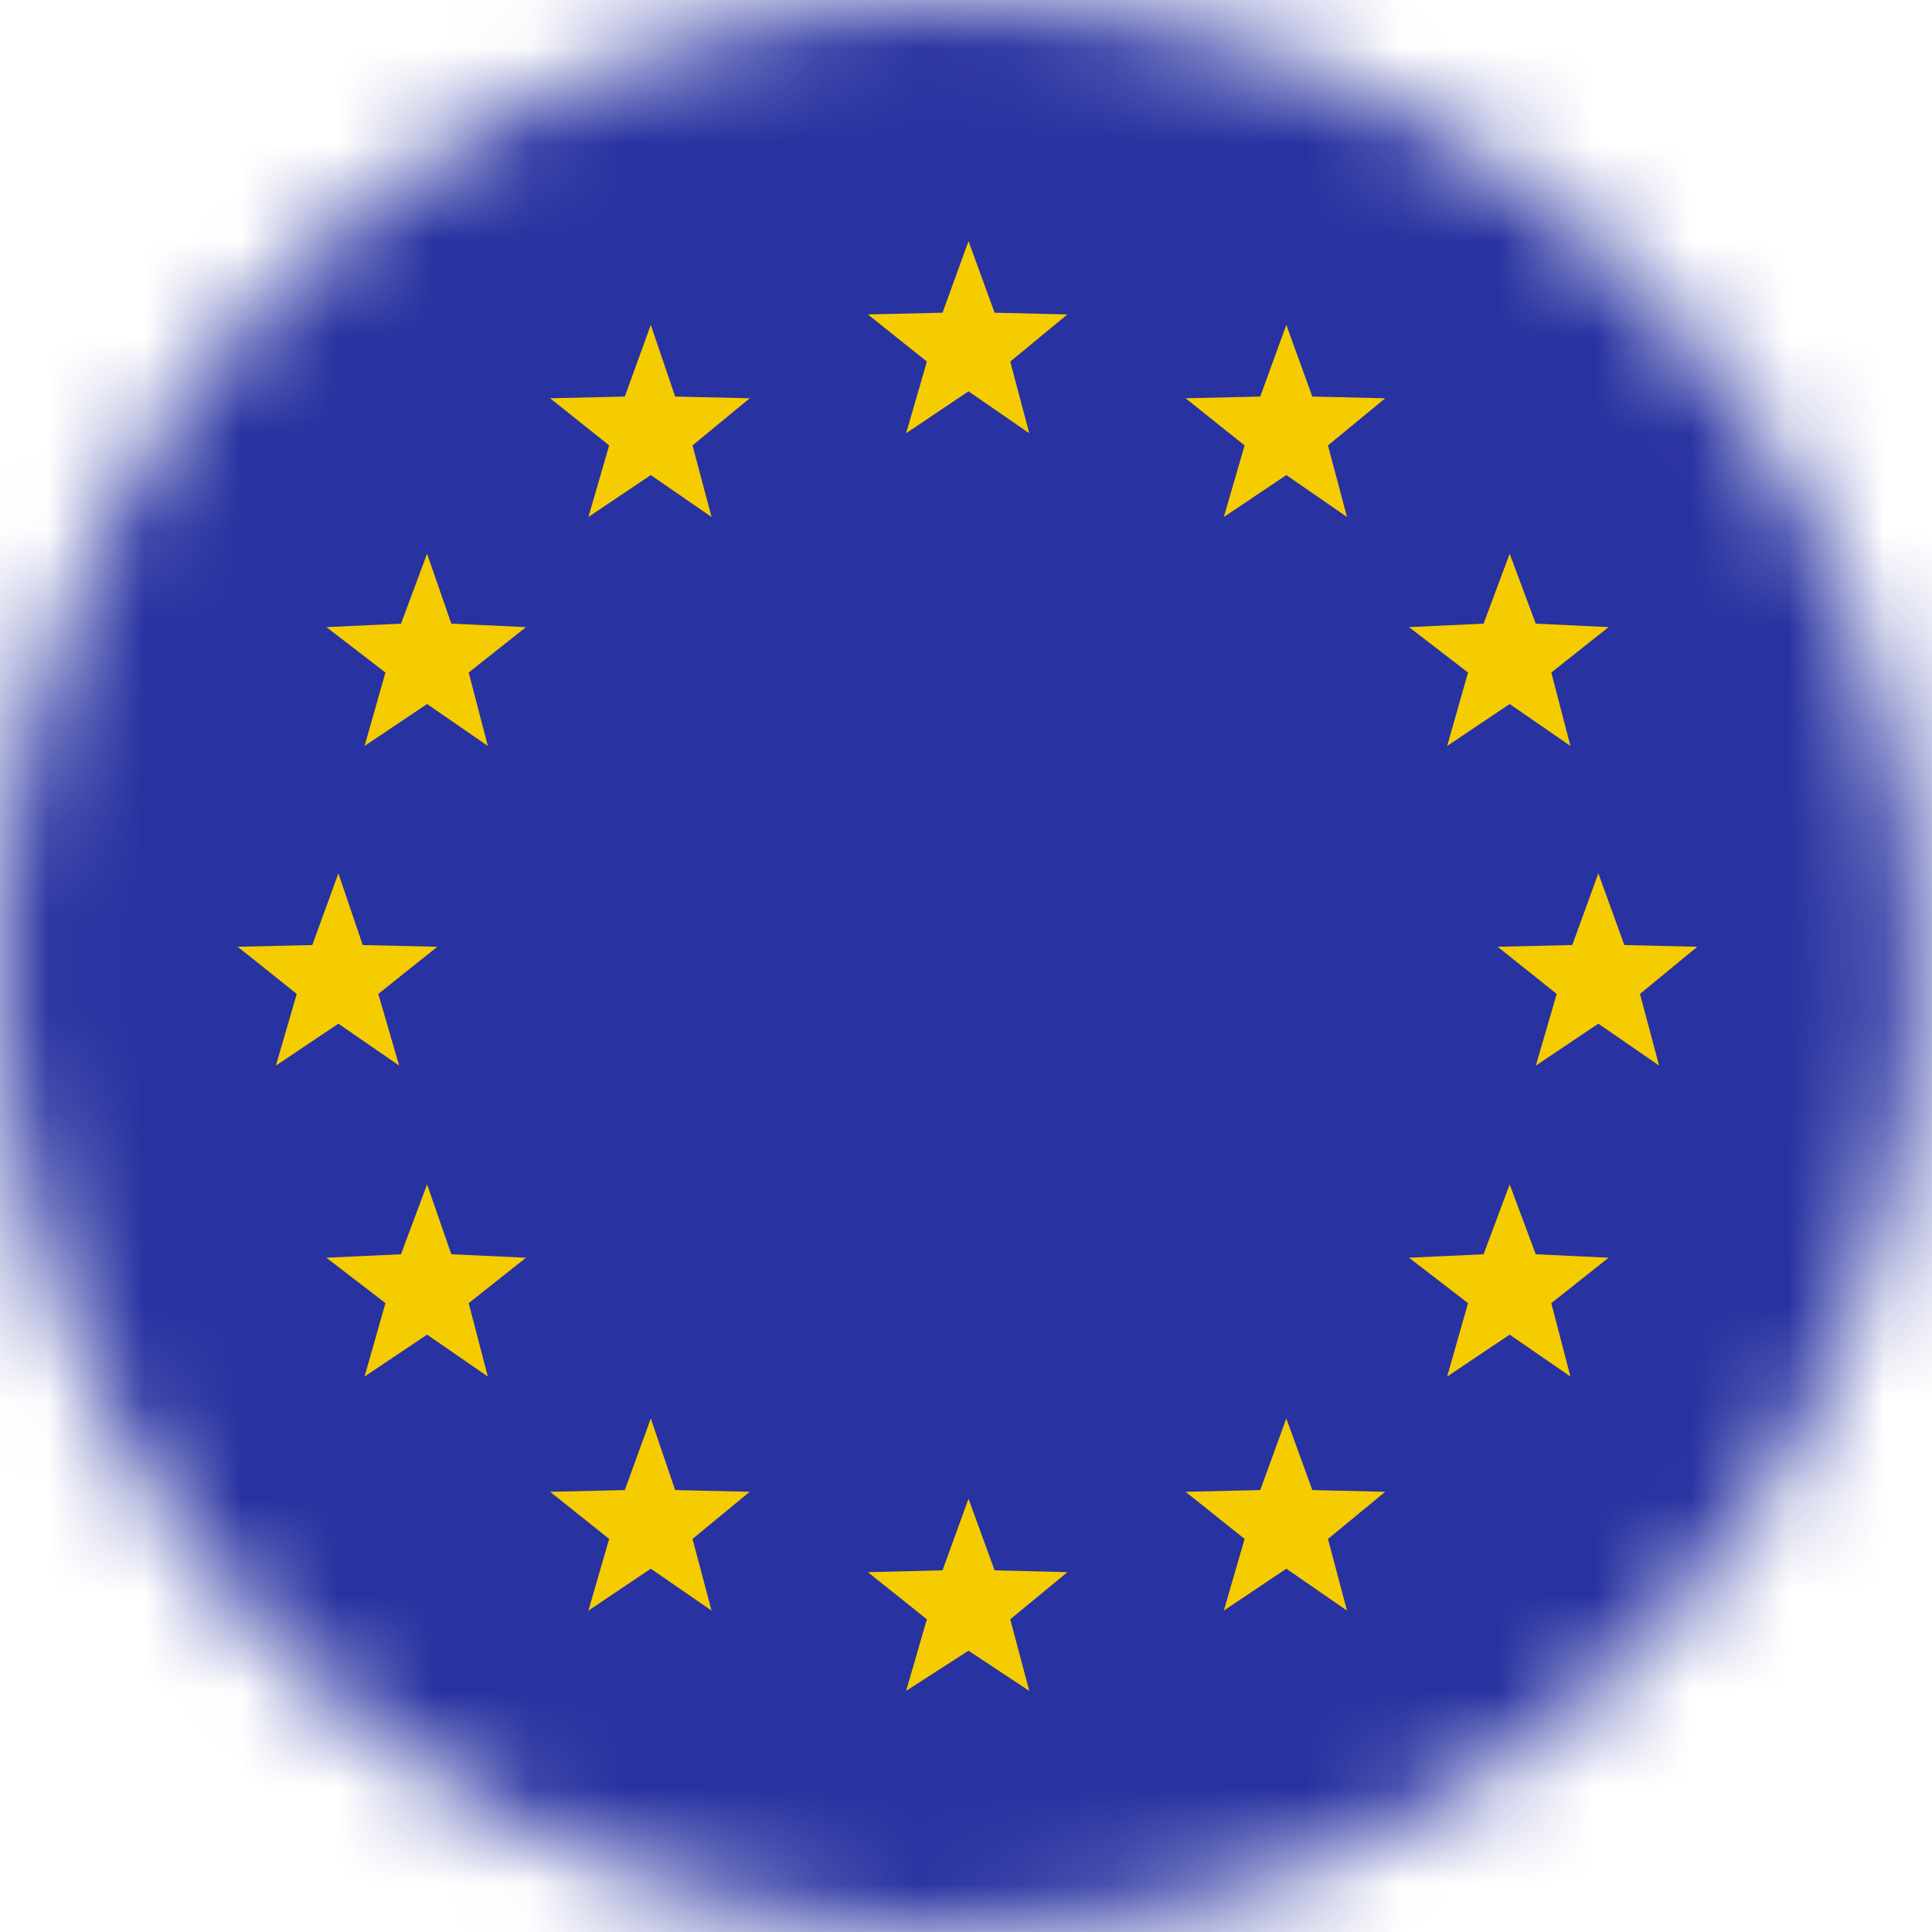
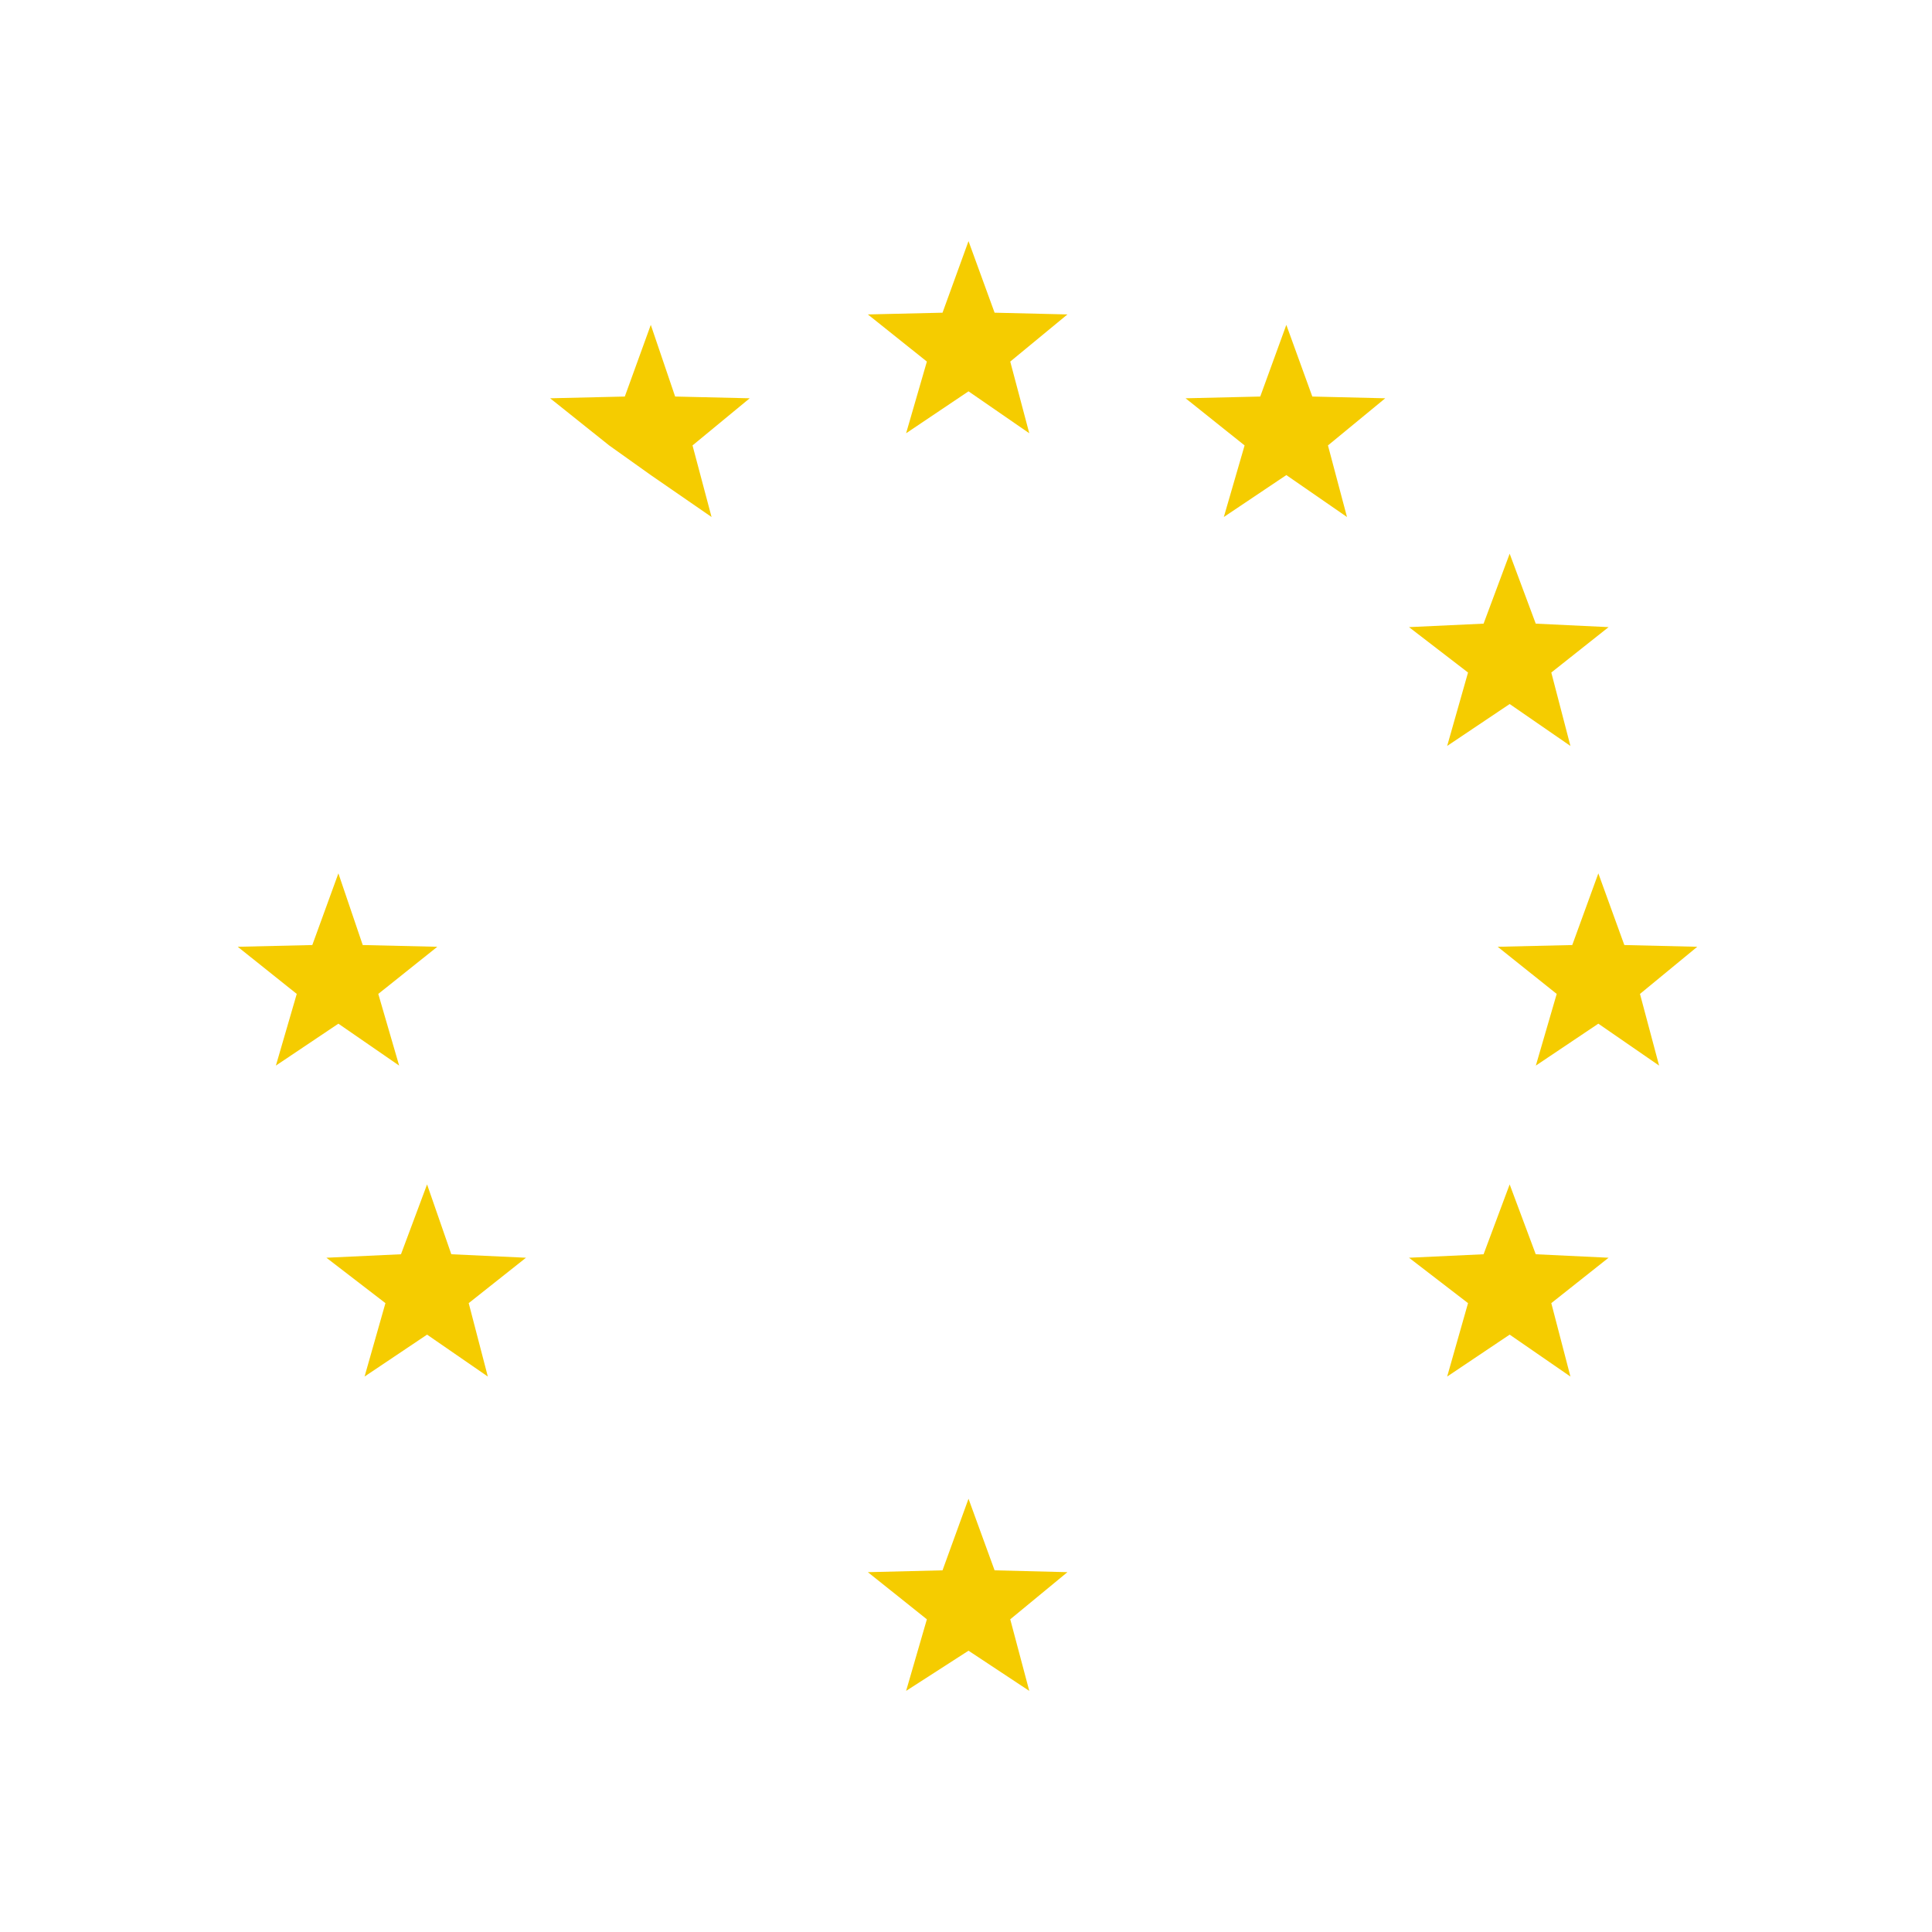
<svg xmlns="http://www.w3.org/2000/svg" width="20" height="20" viewBox="0 0 20 20" fill="none">
  <mask id="mask0_2890_274" style="mask-type:luminance" maskUnits="userSpaceOnUse" x="0" y="0" width="20" height="20">
    <path d="M19.87 10.09C19.852 12.064 19.255 13.989 18.152 15.621C17.05 17.254 15.492 18.521 13.675 19.265C11.858 20.008 9.863 20.193 7.942 19.797C6.021 19.401 4.259 18.441 2.878 17.039C1.498 15.637 0.561 13.855 0.184 11.918C-0.192 9.981 0.01 7.975 0.765 6.153C1.519 4.331 2.793 2.774 4.425 1.679C6.056 0.584 7.974 9.81543e-05 9.935 1.74674e-05C11.248 -0.002 12.548 0.258 13.761 0.765C14.973 1.272 16.073 2.017 16.998 2.955C17.922 3.894 18.652 5.008 19.145 6.233C19.638 7.458 19.884 8.769 19.87 10.09Z" fill="white" />
  </mask>
  <g mask="url(#mask0_2890_274)">
-     <path d="M28.817 0H-9.523V20.018H28.817V0Z" fill="#2832A0" />
    <path d="M10.026 4.051L10.655 4.485L10.458 3.743L11.05 3.255L10.296 3.237L10.026 2.496L9.757 3.237L8.984 3.255L9.595 3.743L9.38 4.485L10.026 4.051Z" fill="#F5CC00" />
    <path d="M10.026 17.088L10.655 17.504L10.458 16.763L11.05 16.275L10.296 16.256L10.026 15.515L9.757 16.256L8.984 16.275L9.595 16.763L9.38 17.504L10.026 17.088Z" fill="#F5CC00" />
    <path d="M3.503 10.597L4.132 11.031L3.916 10.289L4.527 9.801L3.755 9.783L3.503 9.041L3.233 9.783L2.461 9.801L3.072 10.289L2.856 11.031L3.503 10.597Z" fill="#F5CC00" />
    <path d="M16.546 10.597L17.175 11.031L16.977 10.289L17.57 9.801L16.815 9.783L16.546 9.041L16.276 9.783L15.504 9.801L16.115 10.289L15.899 11.031L16.546 10.597Z" fill="#F5CC00" />
    <path d="M13.316 4.918L13.944 5.352L13.747 4.611L14.34 4.123L13.585 4.105L13.316 3.363L13.046 4.105L12.273 4.123L12.884 4.611L12.669 5.352L13.316 4.918Z" fill="#F5CC00" />
-     <path d="M6.737 4.918L7.366 5.352L7.169 4.611L7.761 4.123L6.989 4.105L6.737 3.363L6.468 4.105L5.695 4.123L6.306 4.611L6.091 5.352L6.737 4.918Z" fill="#F5CC00" />
-     <path d="M13.316 16.239L13.944 16.673L13.747 15.931L14.34 15.443L13.585 15.425L13.316 14.684L13.046 15.425L12.273 15.443L12.884 15.931L12.669 16.673L13.316 16.239Z" fill="#F5CC00" />
-     <path d="M6.737 16.239L7.366 16.673L7.169 15.931L7.761 15.443L6.989 15.425L6.737 14.684L6.468 15.425L5.695 15.443L6.306 15.931L6.091 16.673L6.737 16.239Z" fill="#F5CC00" />
-     <path d="M4.421 7.288L5.05 7.722L4.852 6.962L5.445 6.492L4.672 6.456L4.421 5.732L4.151 6.456L3.379 6.492L3.99 6.962L3.774 7.722L4.421 7.288Z" fill="#F5CC00" />
+     <path d="M6.737 4.918L7.366 5.352L7.169 4.611L7.761 4.123L6.989 4.105L6.737 3.363L6.468 4.105L5.695 4.123L6.306 4.611L6.737 4.918Z" fill="#F5CC00" />
    <path d="M15.628 7.288L16.257 7.722L16.059 6.962L16.652 6.492L15.898 6.456L15.628 5.732L15.358 6.456L14.586 6.492L15.197 6.962L14.981 7.722L15.628 7.288Z" fill="#F5CC00" />
    <path d="M4.421 13.816L5.05 14.25L4.852 13.49L5.445 13.02L4.672 12.984L4.421 12.261L4.151 12.984L3.379 13.02L3.99 13.49L3.774 14.25L4.421 13.816Z" fill="#F5CC00" />
    <path d="M15.628 13.816L16.257 14.25L16.059 13.49L16.652 13.02L15.898 12.984L15.628 12.261L15.358 12.984L14.586 13.02L15.197 13.49L14.981 14.25L15.628 13.816Z" fill="#F5CC00" />
  </g>
</svg>